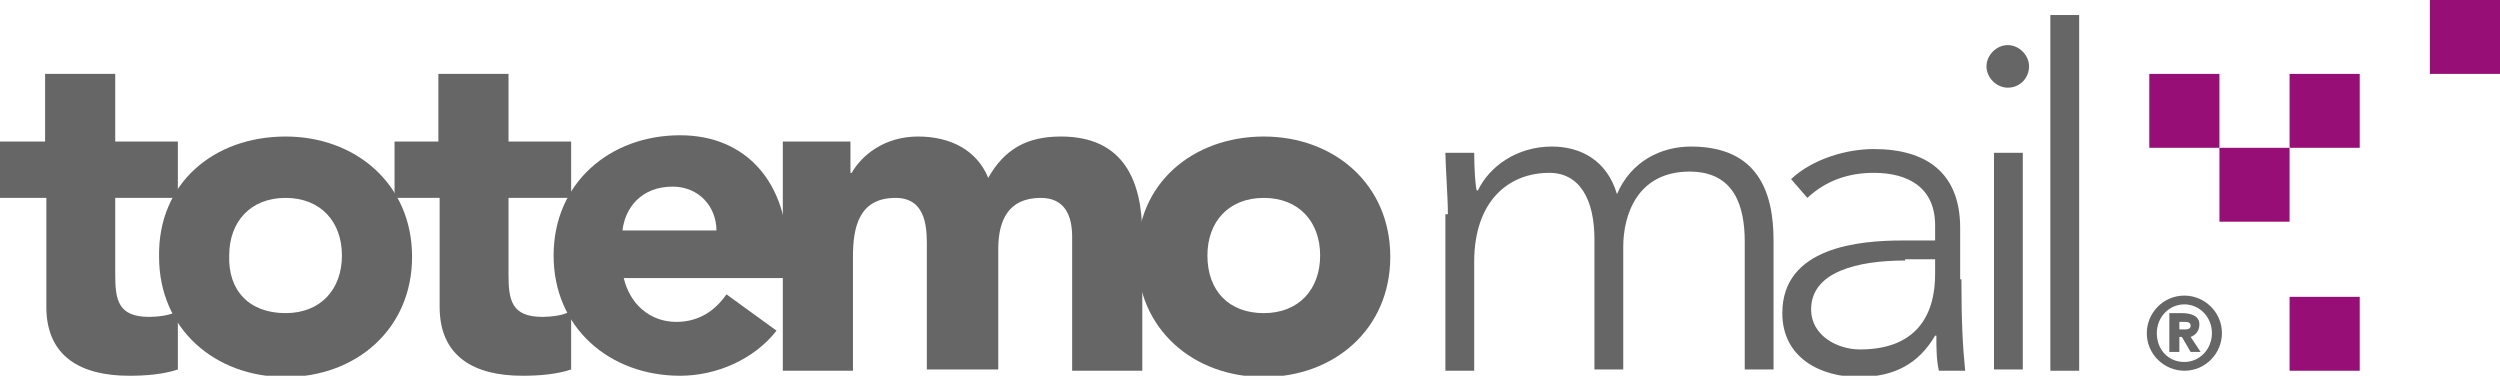
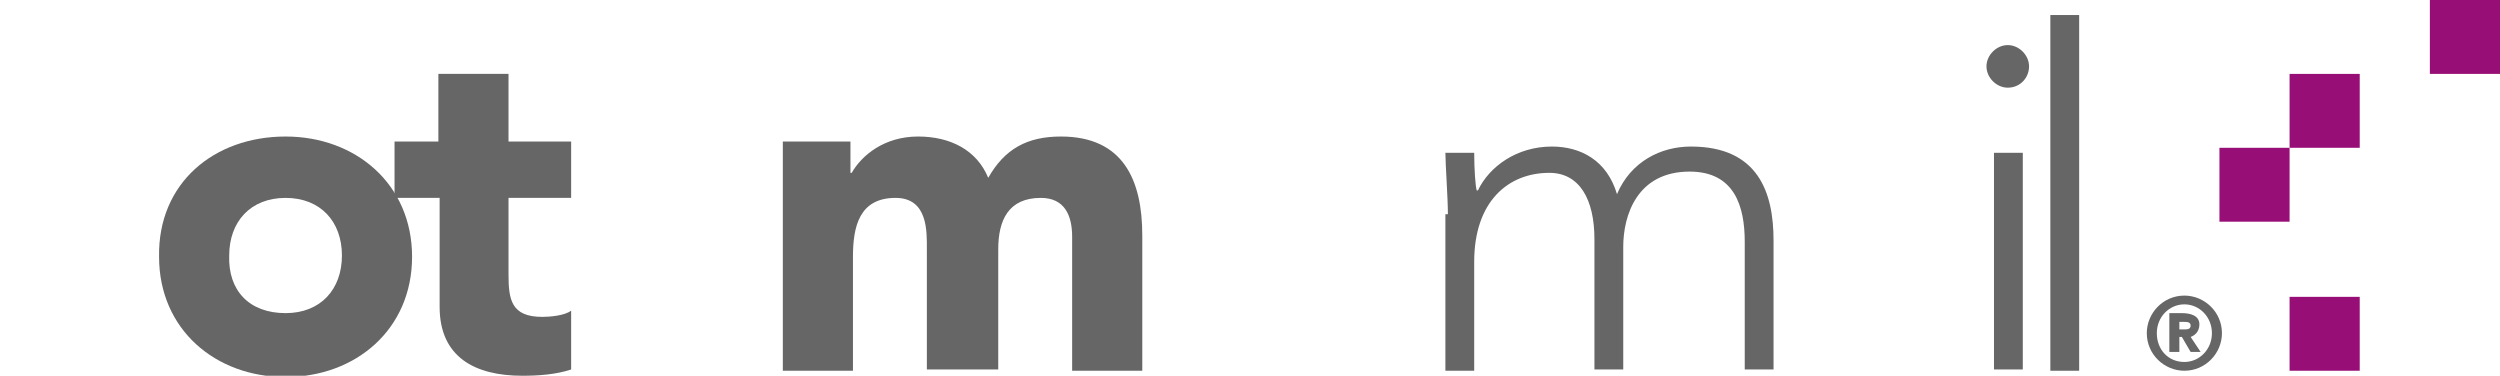
<svg xmlns="http://www.w3.org/2000/svg" version="1.1" id="Ebene_1" x="0px" y="0px" viewBox="0 0 199.6 30" enable-background="new 0 0 199.6 30" xml:space="preserve" preserveAspectRatio="none">
  <g>
    <g>
-       <path fill="#666666" d="M14.2,15.8h-5v6.1c0,2,0.2,3.4,2.7,3.4c0.6,0,1.8-0.1,2.3-0.5v4.7C13,29.9,11.6,30,10.3,30   c-3.8,0-6.6-1.5-6.6-5.5v-8.7H0v-4.5h3.6V5.9h5.6v5.4h5V15.8z" />
      <path fill="#666666" d="M22.8,10.9c5.6,0,10.1,3.8,10.1,9.6c0,5.8-4.5,9.6-10.1,9.6s-10.1-3.8-10.1-9.6   C12.6,14.6,17.1,10.9,22.8,10.9z M22.8,25c2.8,0,4.5-1.9,4.5-4.6c0-2.7-1.7-4.6-4.5-4.6c-2.8,0-4.5,1.9-4.5,4.6   C18.2,23.2,19.9,25,22.8,25z" />
      <path fill="#666666" d="M45.6,15.8h-5v6.1c0,2,0.2,3.4,2.7,3.4c0.6,0,1.8-0.1,2.3-0.5v4.7C44.4,29.9,43,30,41.7,30   c-3.8,0-6.6-1.5-6.6-5.5v-8.7h-3.6v-4.5H35V5.9h5.6v5.4h5V15.8z" />
-       <path fill="#666666" d="M62,26.4c-1.8,2.3-4.8,3.6-7.7,3.6c-5.6,0-10.1-3.8-10.1-9.6c0-5.8,4.5-9.6,10.1-9.6   c5.3,0,8.6,3.8,8.6,9.6v1.8H49.8c0.5,2.1,2.1,3.5,4.2,3.5c1.8,0,3.1-0.9,4-2.2L62,26.4z M57.2,18.4c0-1.9-1.4-3.5-3.5-3.5   c-2.5,0-3.8,1.7-4,3.5H57.2z" />
      <path fill="#666666" d="M62.5,11.3h5.4v2.5H68c0.8-1.4,2.6-2.9,5.3-2.9c2.6,0,4.7,1.1,5.6,3.3c1.3-2.3,3.1-3.3,5.8-3.3   c5,0,6.5,3.5,6.5,7.9v10.8h-5.6V18.9c0-1.7-0.6-3.1-2.5-3.1c-2.6,0-3.4,1.8-3.4,4.1v9.6H74v-9.6c0-1.4,0.1-4.1-2.5-4.1   c-2.9,0-3.4,2.3-3.4,4.7v9.1h-5.6V11.3z" />
-       <path fill="#666666" d="M100.9,10.9c5.6,0,10.1,3.8,10.1,9.6c0,5.8-4.5,9.6-10.1,9.6c-5.6,0-10.1-3.8-10.1-9.6   C90.7,14.6,95.3,10.9,100.9,10.9z M100.9,25c2.8,0,4.5-1.9,4.5-4.6c0-2.7-1.7-4.6-4.5-4.6c-2.8,0-4.5,1.9-4.5,4.6   C96.4,23.2,98.1,25,100.9,25z" />
    </g>
    <g>
      <path fill="#666666" d="M115.6,17.1c0-1.3-0.2-4-0.2-4.9h2.3c0,1.3,0.1,2.7,0.2,3h0.1c0.9-1.9,3.1-3.5,5.9-3.5   c2.3,0,4.4,1.1,5.2,3.8c1.1-2.6,3.5-3.8,5.9-3.8c5.4,0,6.6,3.7,6.6,7.5v10.3h-2.3V19.3c0-2.8-0.8-5.6-4.4-5.6   c-4.2,0-5.3,3.5-5.3,6v9.8h-2.3V19.1c0-3.2-1.2-5.3-3.6-5.3c-3.3,0-6,2.3-6,7.1v8.7h-2.3V17.1z" />
-       <path fill="#666666" d="M156.6,22.3c0,3.4,0.1,5.3,0.3,7.3h-2.1c-0.2-0.9-0.2-1.8-0.2-2.8h-0.1c-1.3,2.2-3.2,3.3-6.1,3.3   c-3,0-6.1-1.5-6.1-5.1c0-5.3,6.2-5.8,9.6-5.8h2.6V18c0-3-2.1-4.2-4.9-4.2c-2,0-3.8,0.6-5.3,2l-1.3-1.5c1.7-1.6,4.4-2.4,6.6-2.4   c4.2,0,6.9,1.9,6.9,6.3V22.3z M152.1,20.8c-3.8,0-7.5,0.9-7.5,3.9c0,2.1,2.1,3.2,3.9,3.2c4.8,0,6-3.1,6-6v-1.2H152.1z" />
      <path fill="#666666" d="M160.3,3.6c0.9,0,1.7,0.8,1.7,1.7S161.3,7,160.3,7c-0.9,0-1.7-0.8-1.7-1.7S159.4,3.6,160.3,3.6z    M159.2,12.2h2.3v17.3h-2.3V12.2z" />
      <path fill="#666666" d="M163.7,1.2h2.3v28.4h-2.3V1.2z" />
    </g>
    <g>
      <rect x="177.2" y="11.8" fill="#970F76" width="5.6" height="5.9" />
    </g>
    <g>
      <rect x="182.8" y="5.9" fill="#970F76" width="5.6" height="5.9" />
    </g>
    <g>
-       <rect x="171.6" y="5.9" fill="#970F76" width="5.6" height="5.9" />
-     </g>
+       </g>
    <g>
      <rect x="182.8" y="23.7" fill="#970F76" width="5.6" height="5.9" />
    </g>
    <g>
      <g>
        <path fill="#666666" d="M174.4,23.6c1.6,0,3,1.3,3,3c0,1.6-1.3,3-3,3c-1.6,0-3-1.3-3-3C171.4,25,172.7,23.6,174.4,23.6z     M174.4,28.9c1.2,0,2.2-1,2.2-2.3c0-1.3-1-2.3-2.2-2.3c-1.2,0-2.2,1-2.2,2.3C172.2,27.9,173.1,28.9,174.4,28.9z M173.2,25h1    c0.7,0,1.4,0.2,1.4,0.9c0,0.6-0.4,0.9-0.7,1l0.8,1.2h-0.8l-0.7-1.2H174v1.2h-0.8V25z M174,26.3h0.4c0.2,0,0.5,0,0.5-0.3    c0-0.3-0.3-0.3-0.5-0.3H174V26.3z" />
      </g>
    </g>
    <g>
      <rect x="194" y="0" fill="#970F76" width="5.6" height="5.9" />
    </g>
  </g>
</svg>